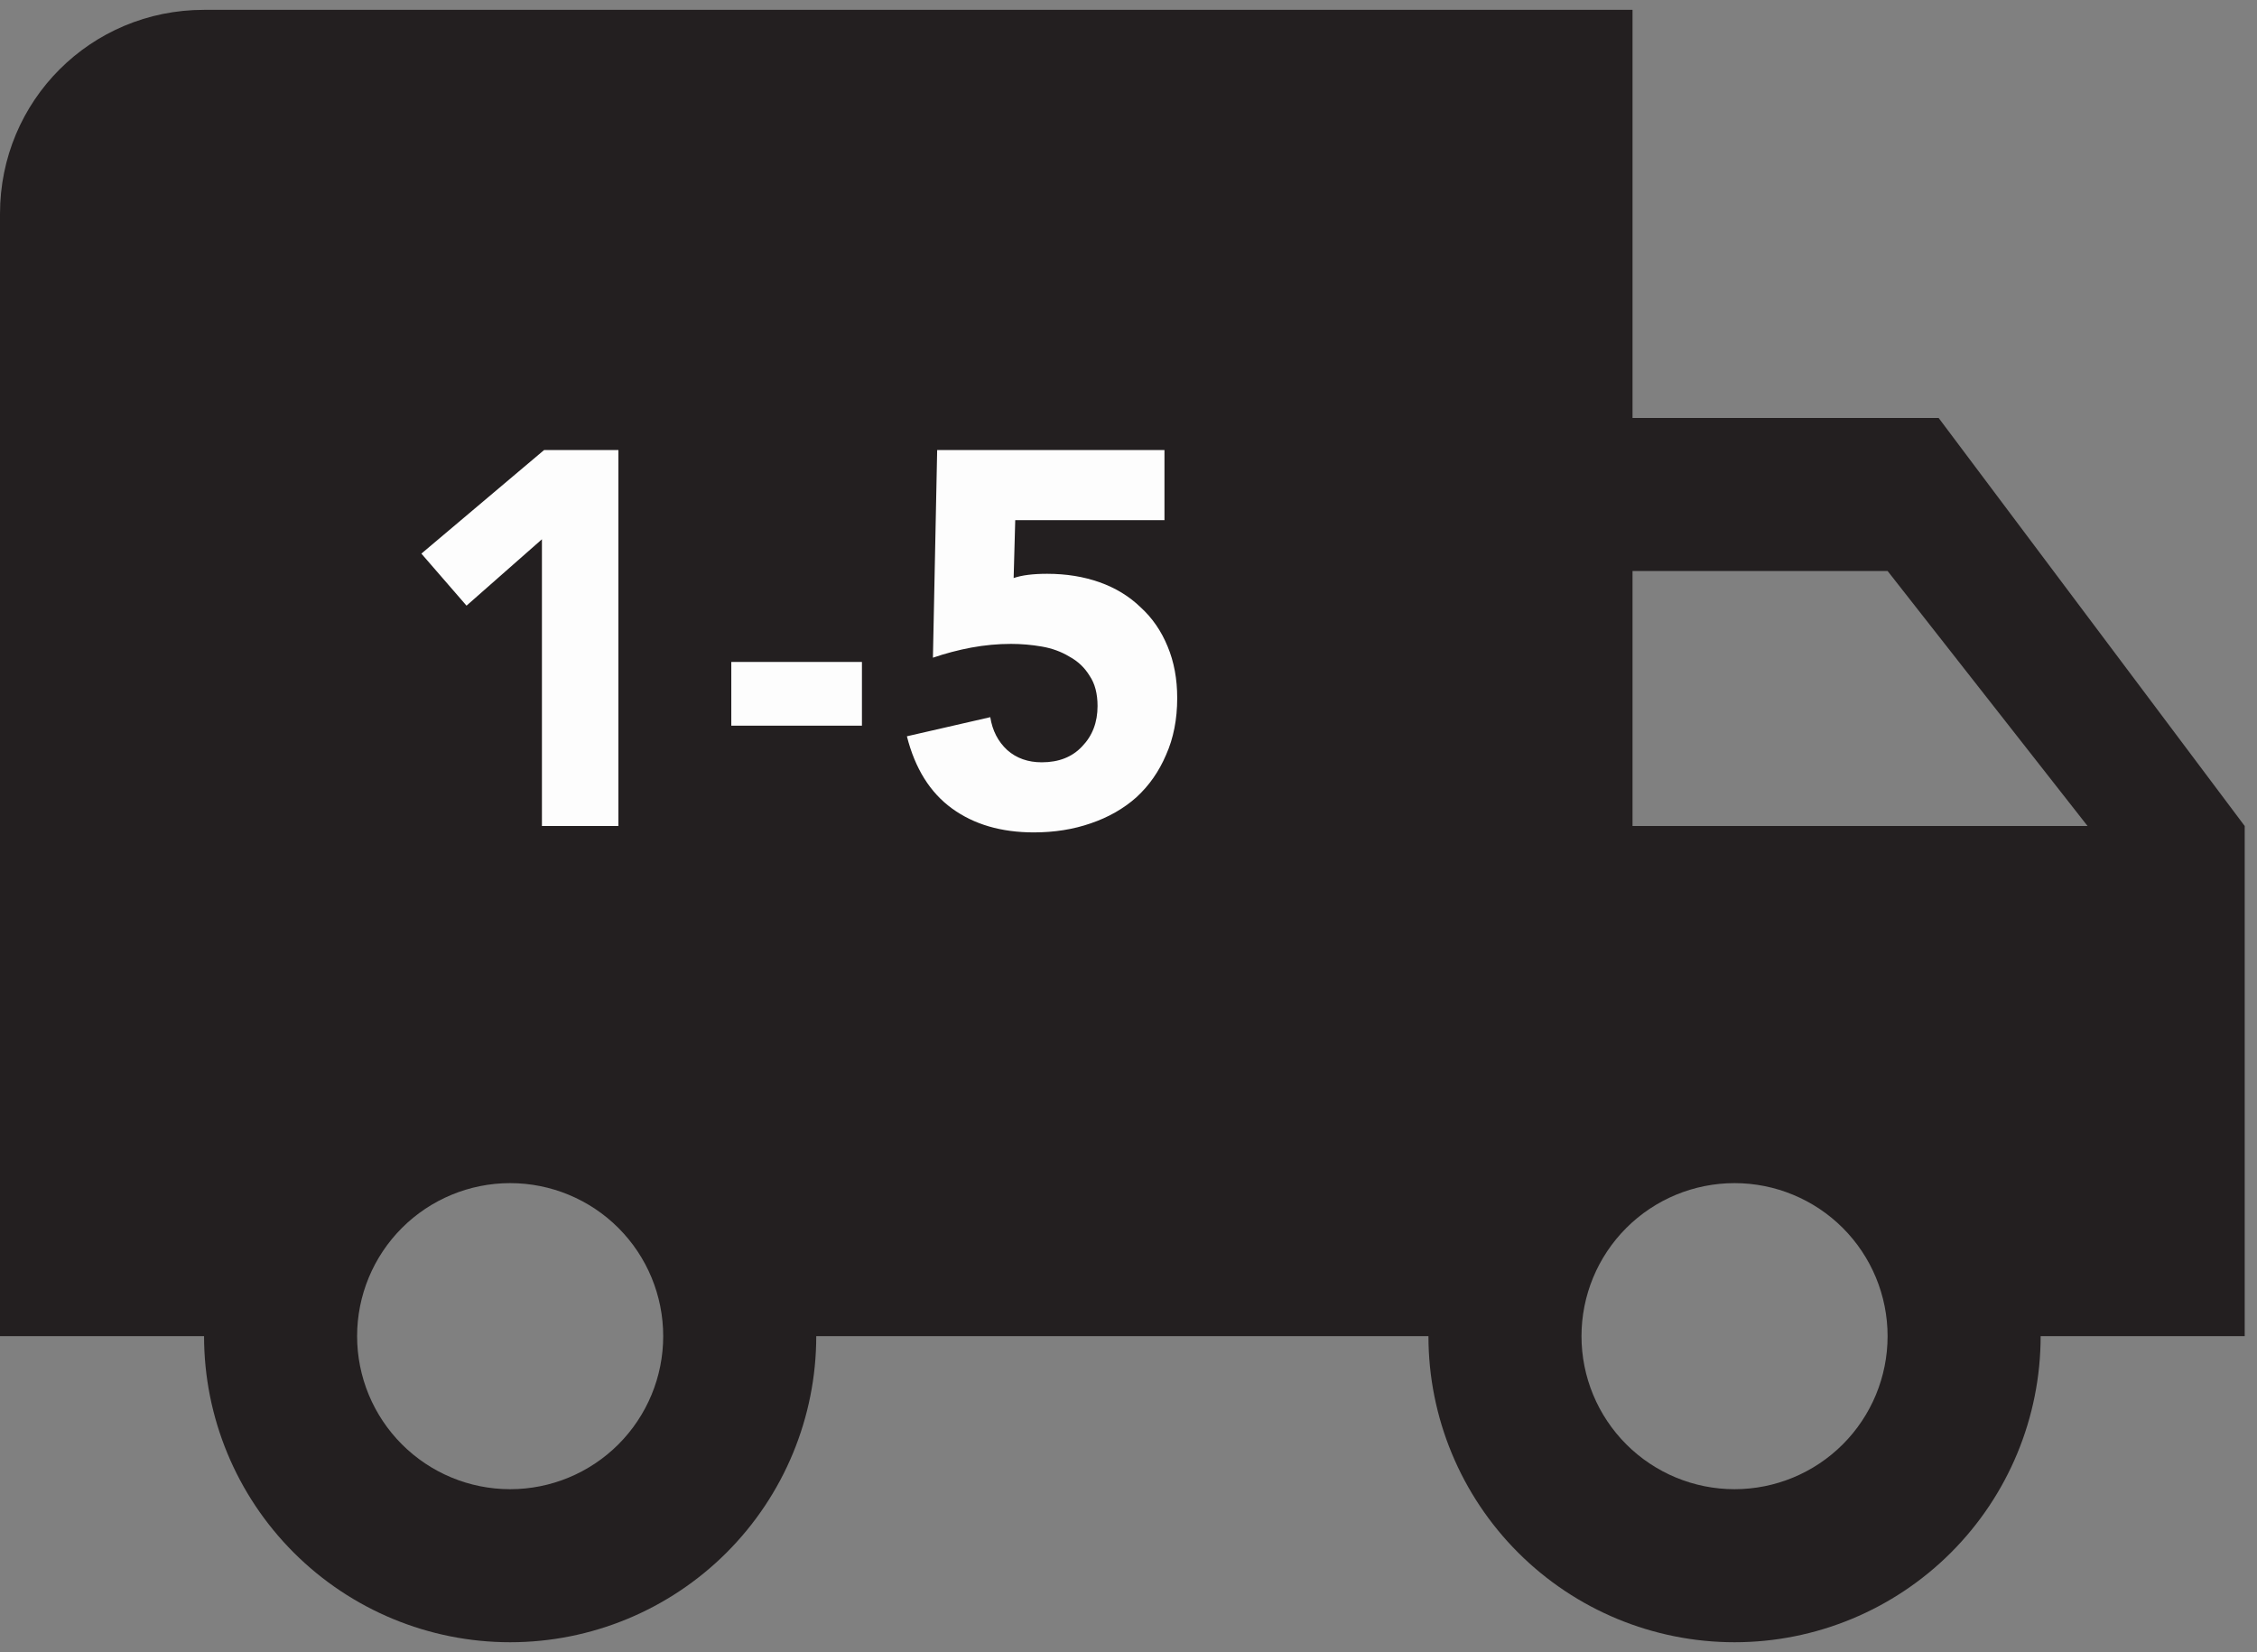
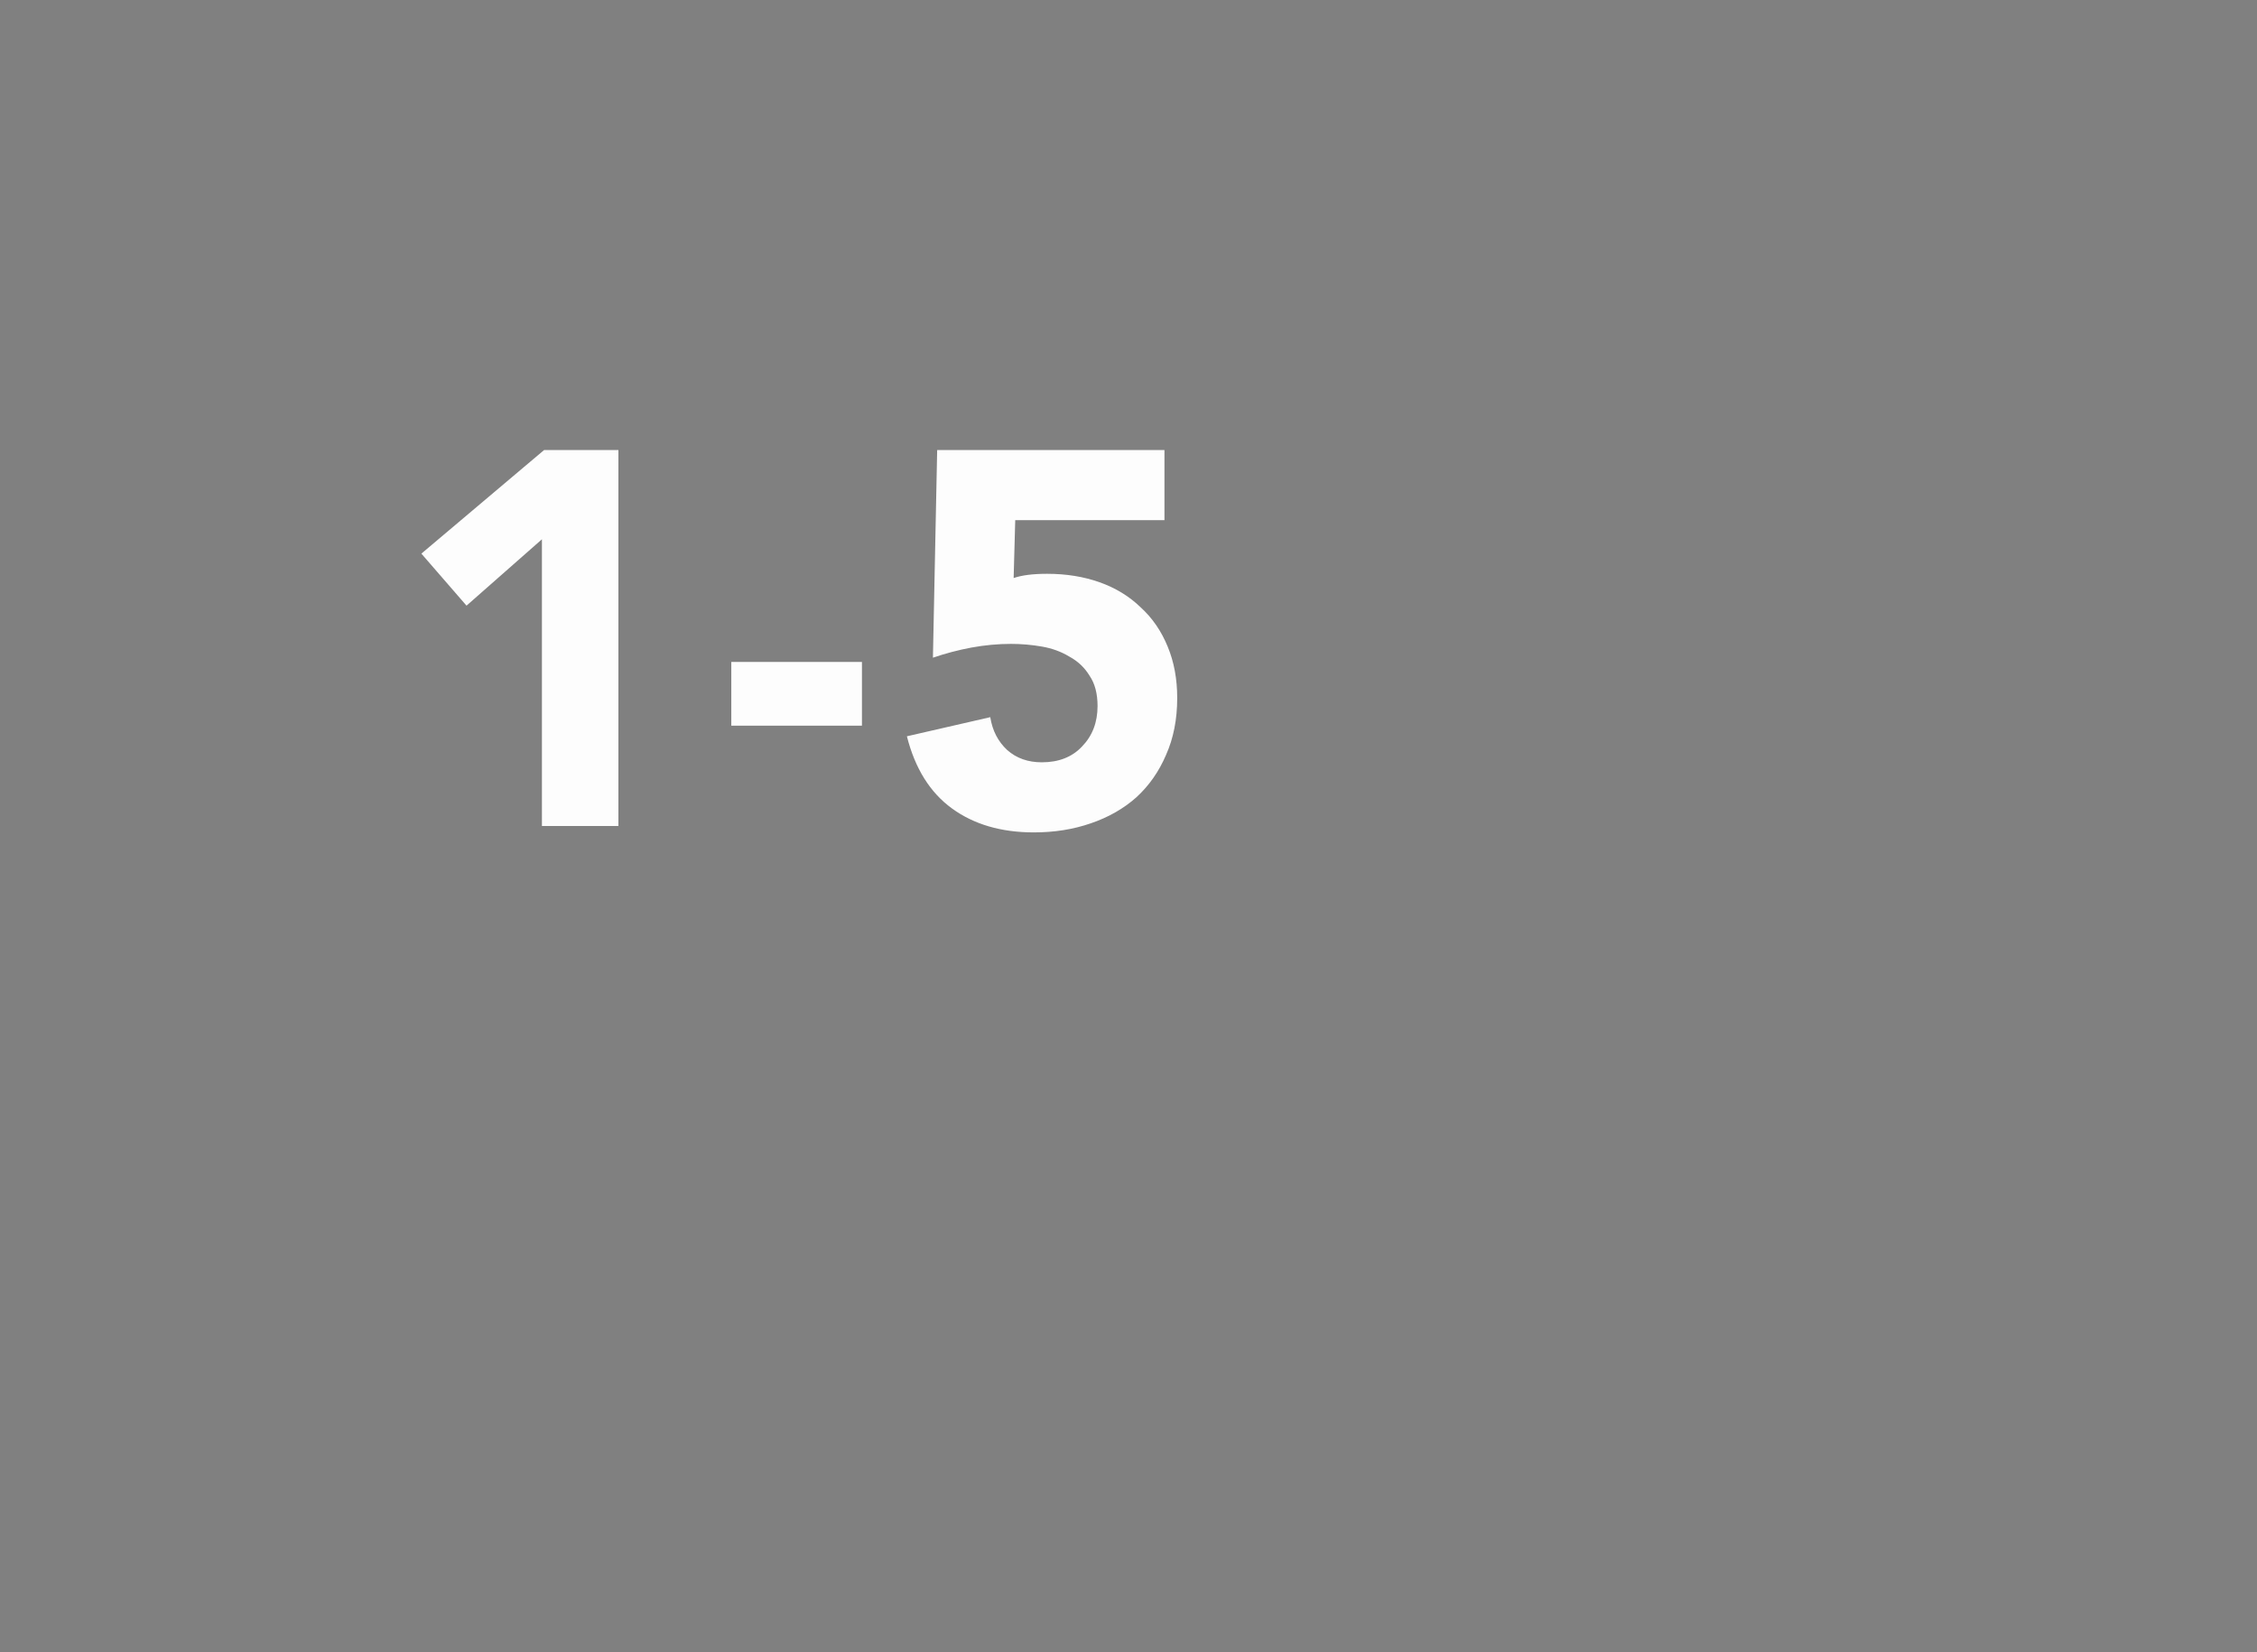
<svg xmlns="http://www.w3.org/2000/svg" width="153" height="112" viewBox="0 0 153 112" fill="none">
  <rect x="0" y="0" width="153" height="112" fill="#808080" stroke="none" />
-   <path d="M117.583 100.959C114.832 100.959 112.193 99.866 110.247 97.92C108.301 95.974 107.208 93.335 107.208 90.584C107.208 87.832 108.301 85.193 110.247 83.247C112.193 81.302 114.832 80.209 117.583 80.209C120.335 80.209 122.974 81.302 124.92 83.247C126.865 85.193 127.958 87.832 127.958 90.584C127.958 93.335 126.865 95.974 124.92 97.92C122.974 99.866 120.335 100.959 117.583 100.959ZM127.958 38.709L141.515 56H110.667V38.709M34.583 100.959C31.832 100.959 29.193 99.866 27.247 97.92C25.301 95.974 24.208 93.335 24.208 90.584C24.208 87.832 25.301 85.193 27.247 83.247C29.193 81.302 31.832 80.209 34.583 80.209C37.335 80.209 39.974 81.302 41.92 83.247C43.865 85.193 44.958 87.832 44.958 90.584C44.958 93.335 43.865 95.974 41.92 97.92C39.974 99.866 37.335 100.959 34.583 100.959ZM131.417 28.334H110.667V0.667H13.833C6.156 0.667 0 6.823 0 14.5V90.584H13.833C13.833 96.087 16.02 101.365 19.911 105.256C23.802 109.148 29.08 111.334 34.583 111.334C40.087 111.334 45.364 109.148 49.256 105.256C53.147 101.365 55.333 96.087 55.333 90.584H96.833C96.833 96.087 99.019 101.365 102.911 105.256C106.802 109.148 112.08 111.334 117.583 111.334C123.087 111.334 128.364 109.148 132.256 105.256C136.147 101.365 138.333 96.087 138.333 90.584H152.167V56L131.417 28.334Z" fill="#231F20" />
  <path d="M36.737 36.56L31.625 41.06L28.565 37.532L36.881 30.512H41.921V56H36.737V36.56ZM58.43 49.196H49.574V44.876H58.43V49.196ZM78.938 35.264H68.822L68.714 39.188C69.266 38.996 70.022 38.9 70.982 38.9C72.278 38.9 73.466 39.092 74.546 39.476C75.626 39.86 76.55 40.424 77.318 41.168C78.11 41.888 78.722 42.776 79.154 43.832C79.586 44.864 79.802 46.028 79.802 47.324C79.802 48.764 79.55 50.048 79.046 51.176C78.566 52.304 77.894 53.264 77.03 54.056C76.166 54.824 75.134 55.412 73.934 55.82C72.758 56.228 71.474 56.432 70.082 56.432C67.874 56.432 66.026 55.892 64.538 54.812C63.05 53.732 62.03 52.1 61.478 49.916L67.13 48.62C67.274 49.532 67.658 50.276 68.282 50.852C68.906 51.404 69.686 51.68 70.622 51.68C71.774 51.68 72.686 51.32 73.358 50.6C74.054 49.88 74.402 48.968 74.402 47.864C74.402 47.024 74.222 46.34 73.862 45.812C73.526 45.26 73.07 44.828 72.494 44.516C71.942 44.18 71.318 43.952 70.622 43.832C69.926 43.712 69.23 43.652 68.534 43.652C67.646 43.652 66.746 43.736 65.834 43.904C64.946 44.072 64.082 44.3 63.242 44.588L63.53 30.512H78.938V35.264Z" fill="#FDFDFD" />
</svg>